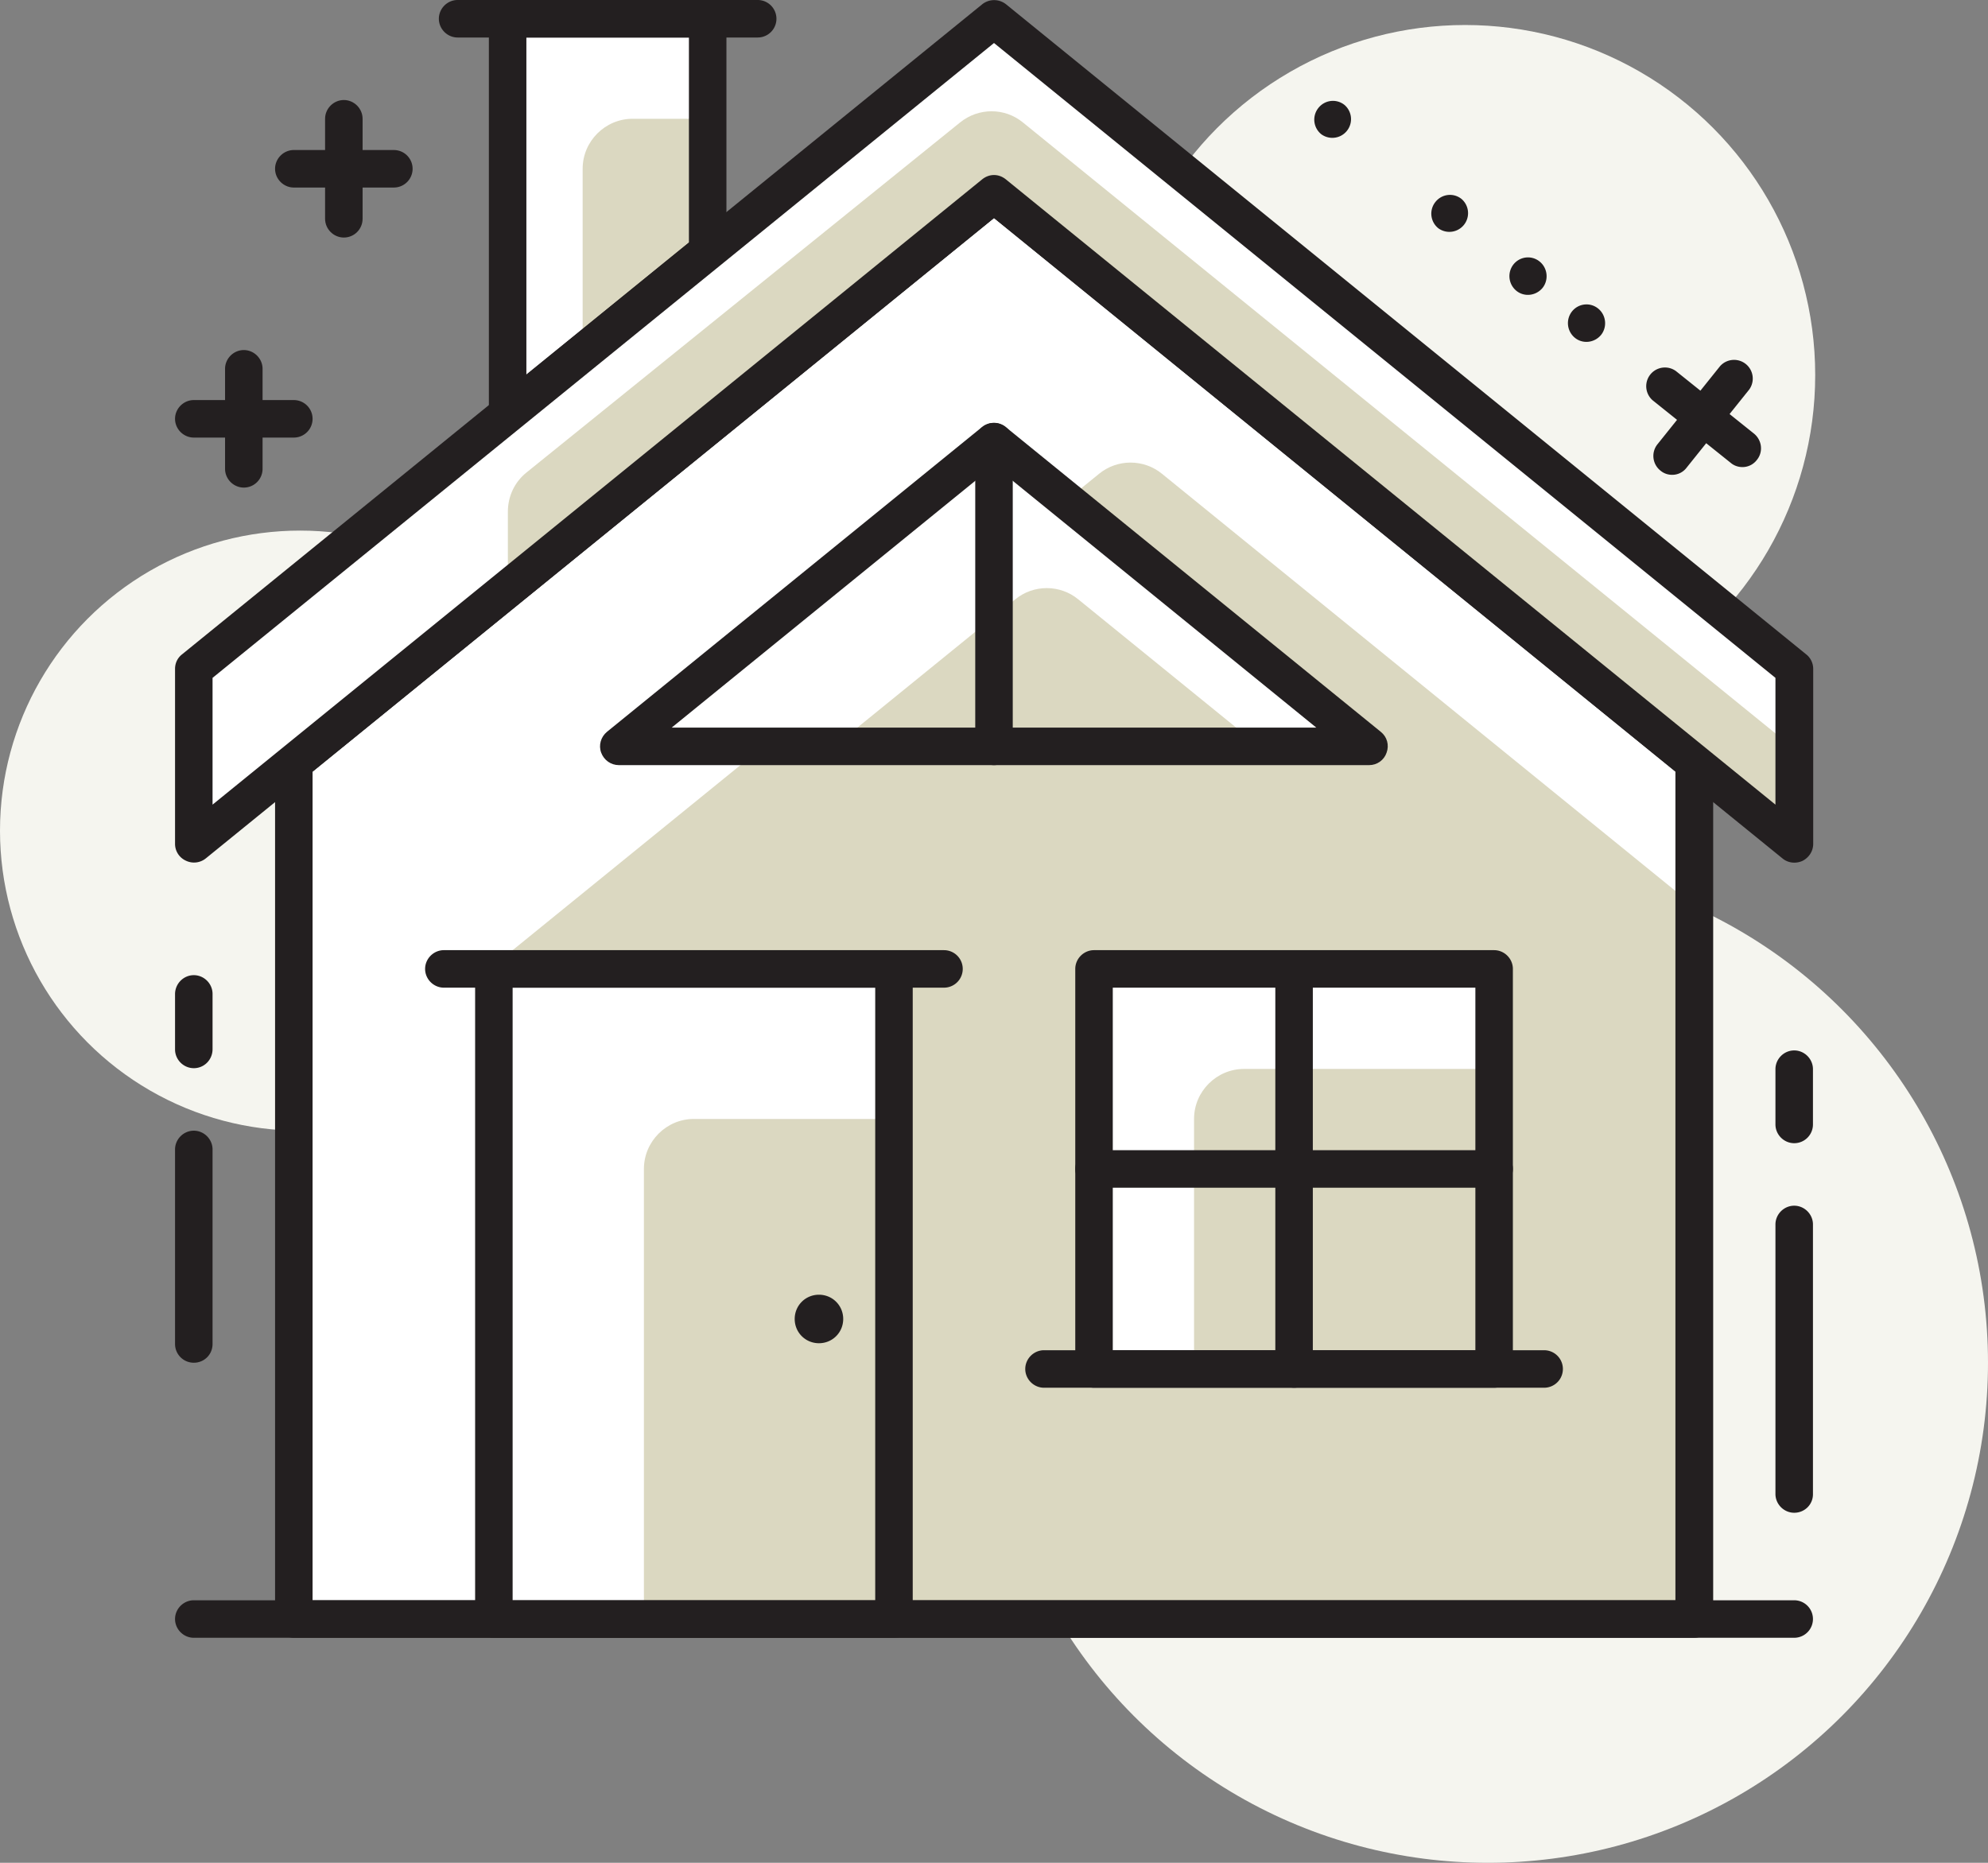
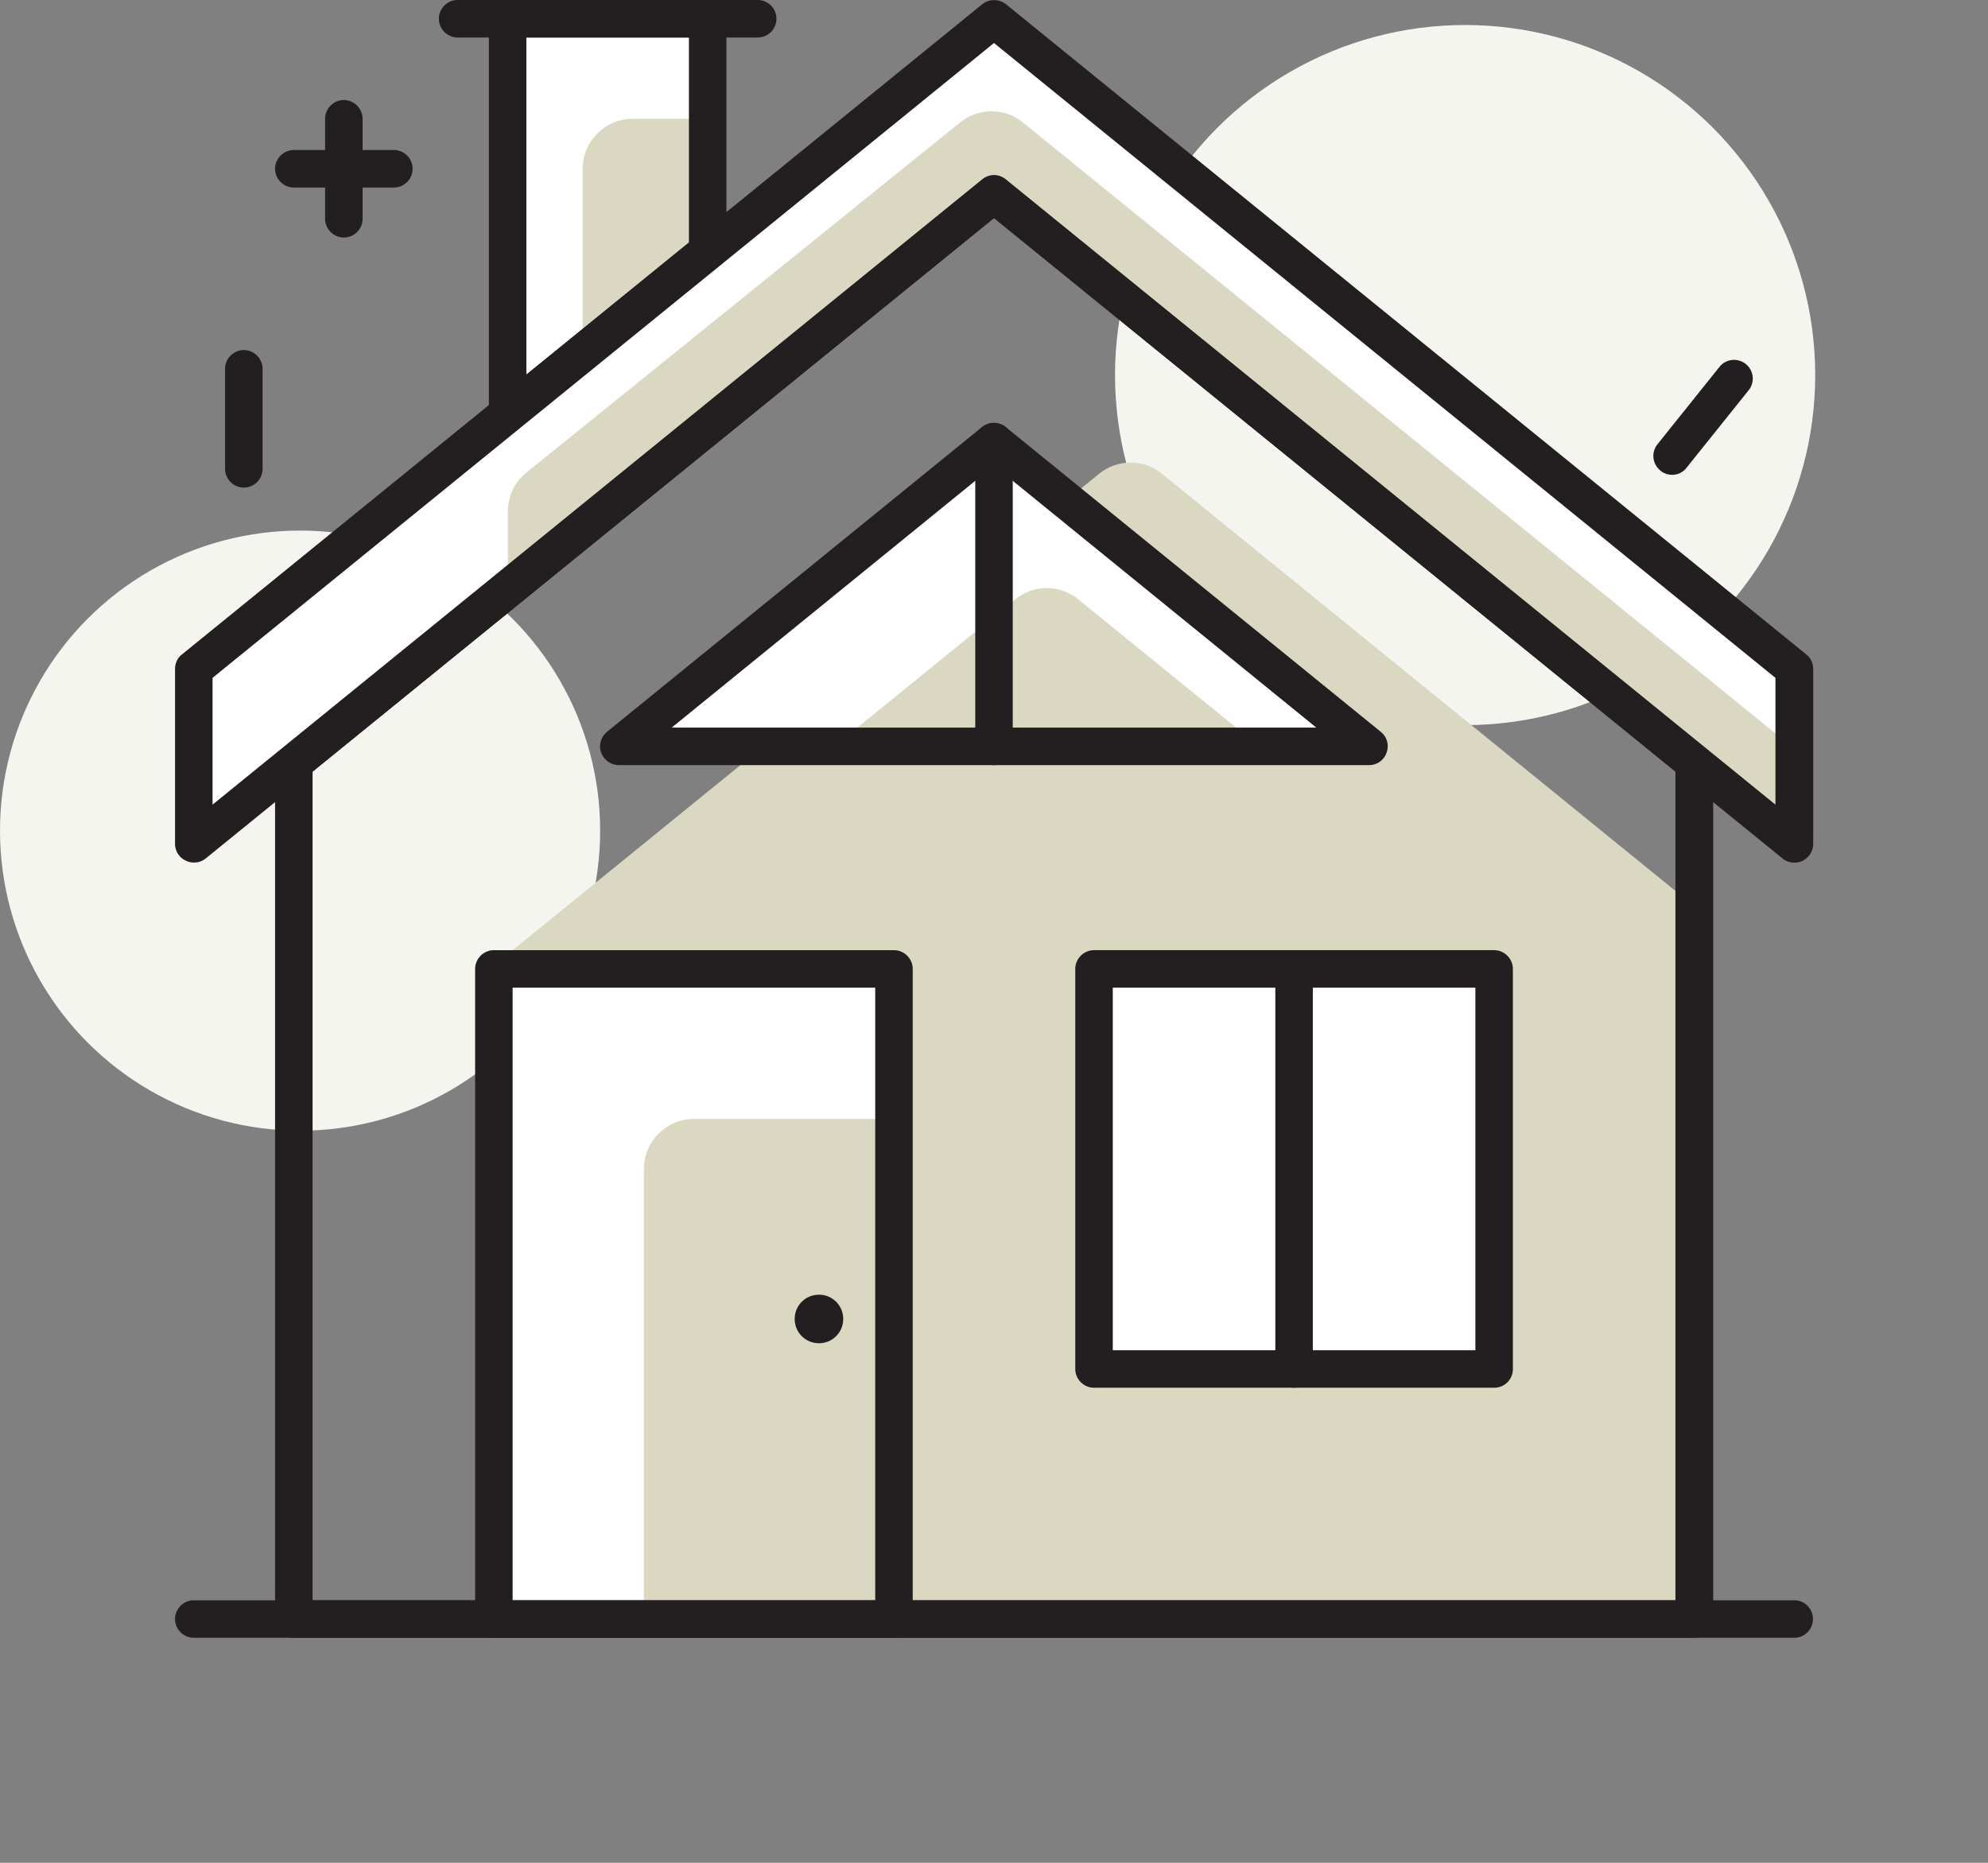
<svg xmlns="http://www.w3.org/2000/svg" id="layer_1" x="0" y="0" viewBox="0 0 79.5 74.5" xml:space="preserve">
  <rect x="0" y="0" width="79.5" height="74.5" fill="#808080" stroke="none" />
  <style>.st0{fill:#f5f5ef}.st1{fill:#fff}.st2{fill:#dbd8c1}.st3{fill:#231f20}</style>
  <circle class="st0" cx="58.59" cy="15" r="14" />
  <circle class="st0" cx="12" cy="33.22" r="12" />
-   <circle class="st0" cx="59.5" cy="54.5" r="20" />
  <path class="st1" d="M28.3 10.05l-8 6.5V.75h8z" />
  <path class="st2" d="M28.3 10.05l-5 4.06V6.75c0-1.1.9-2 2-2h3v5.3z" />
  <path class="st3" d="M20.3 17.3c-.11 0-.22-.02-.32-.07a.753.753 0 0 1-.43-.68V.75c0-.41.34-.75.75-.75h8c.41 0 .75.34.75.75v9.3c0 .23-.1.44-.28.58l-8 6.5c-.13.11-.3.17-.47.17zm.75-15.8v13.48l6.5-5.28V1.5h-6.5zm7.25 8.55z" />
-   <path class="st1" d="M67.75 64.75h-56V30.5l28-22.75 28 22.75z" />
  <path class="st2" d="M67.75 64.75h-48V38.61l24.2-19.66c.73-.6 1.79-.6 2.52 0l21.28 17.29v28.51z" />
  <path class="st3" d="M67.75 65.5h-56c-.41 0-.75-.34-.75-.75V30.5c0-.23.1-.44.28-.58l28-22.75c.28-.22.67-.22.95 0l28 22.75c.18.14.28.36.28.58v34.25c-.01.41-.34.75-.76.75zM12.5 64H67V30.86L39.75 8.72 12.5 30.86V64z" />
  <path class="st1" d="M19.75 38.75h16v26h-16z" />
  <path class="st2" d="M35.75 44.75h-8c-1.1 0-2 .9-2 2v18h10v-20z" />
  <path class="st3" d="M35.75 65.5h-16c-.41 0-.75-.34-.75-.75v-26c0-.41.34-.75.75-.75h16c.41 0 .75.34.75.75v26c0 .41-.33.75-.75.75zM20.5 64H35V39.5H20.5V64z" />
  <path class="st3" d="M33.72 52.75c0 .54-.43.97-.97.97s-.97-.43-.97-.97.43-.97.97-.97.97.43.97.97zM71.75 65.5h-64c-.41 0-.75-.34-.75-.75s.34-.75.75-.75h64a.749.749 0 1 1 0 1.5zM30.3 1.5h-12c-.41 0-.75-.34-.75-.75s.34-.75.75-.75h12a.749.749 0 1 1 0 1.5z" />
  <path class="st1" d="M7.75 33.75l32-26 32 26v-7l-32-26-32 26z" />
  <path class="st2" d="M20.3 23.51L39.75 7.75l32 26v-3.81L40.91 4.9c-.73-.6-1.78-.6-2.52 0l-17.34 14c-.47.38-.74.95-.74 1.56v3.05z" />
  <path class="st3" d="M71.75 34.5c-.17 0-.34-.06-.47-.17L39.75 8.72 8.23 34.33a.75.75 0 0 1-.8.09.738.738 0 0 1-.43-.67v-7c0-.23.1-.44.28-.58l32-26c.28-.22.67-.22.95 0l32 26c.18.14.28.36.28.58v7c0 .29-.17.55-.43.68-.11.05-.22.07-.33.07zM39.75 7c.17 0 .33.06.47.17L71 32.18v-5.07L39.75 1.72 8.5 27.11v5.07L39.28 7.17c.14-.11.3-.17.47-.17z" />
  <path class="st1" d="M24.75 29.85l15-12.19 15 12.19z" />
  <path class="st2" d="M33.36 29.85l7.24-5.88c.73-.6 1.79-.6 2.52 0l7.24 5.88h-17z" />
  <path class="st3" d="M54.75 30.6h-30c-.32 0-.6-.2-.71-.5-.11-.3-.01-.63.23-.83l15-12.19c.28-.22.67-.22.95 0l15 12.19c.25.2.34.53.23.83-.1.3-.38.5-.7.5zm-27.89-1.5h25.78L39.75 18.62 26.86 29.1z" />
  <path class="st1" d="M43.75 38.75h16v16h-16z" />
-   <path class="st2" d="M59.75 54.75h-12v-10c0-1.1.9-2 2-2h10v12z" />
  <path class="st3" d="M51.75 55.5c-.41 0-.75-.34-.75-.75v-16c0-.41.34-.75.75-.75s.75.34.75.75v16c0 .42-.33.75-.75.75z" />
-   <path class="st3" d="M59.75 47.5h-16c-.41 0-.75-.34-.75-.75s.34-.75.75-.75h16a.749.749 0 1 1 0 1.5z" />
  <path class="st3" d="M59.75 55.5h-16c-.41 0-.75-.34-.75-.75v-16c0-.41.34-.75.75-.75h16c.41 0 .75.34.75.75v16c0 .42-.33.75-.75.75zM44.5 54H59V39.5H44.5V54zm22.37-35.01c-.16 0-.33-.05-.47-.17a.748.748 0 0 1-.12-1.05l2.5-3.12a.748.748 0 0 1 1.17.93l-2.5 3.12a.72.72 0 0 1-.58.29z" />
-   <path class="st3" d="M69.68 18.68c-.16 0-.33-.05-.47-.17l-3.12-2.5a.748.748 0 0 1 .93-1.17l3.12 2.5c.32.26.38.73.12 1.05a.72.72 0 0 1-.58.29zm-5.77-6.34c.32.26.37.73.12 1.05-.26.32-.73.38-1.05.12a.757.757 0 0 1-.12-1.05c.26-.33.73-.38 1.05-.12zm-2.34-1.88c.32.26.37.73.12 1.05-.26.32-.73.38-1.05.12a.757.757 0 0 1-.12-1.05c.26-.33.73-.38 1.05-.12zm-3.12-2.5a.748.748 0 0 1-.93 1.17.748.748 0 0 1-.12-1.05c.26-.33.73-.38 1.05-.12zM53.77 4.2a.748.748 0 0 1-.93 1.17.748.748 0 0 1-.12-1.05c.26-.33.73-.38 1.05-.12zM7.75 54.5c-.41 0-.75-.33-.75-.75v-7.78c0-.41.34-.75.75-.75s.75.34.75.75v7.78c0 .42-.33.75-.75.75zm0-11.78c-.41 0-.75-.34-.75-.75v-2.21c0-.42.34-.76.75-.76s.75.34.75.75v2.21c0 .42-.33.76-.75.76zm64 17.78c-.41 0-.75-.34-.75-.75V48.97c0-.41.34-.75.75-.75s.75.34.75.75v10.79c0 .41-.33.74-.75.74zm0-14.78c-.41 0-.75-.34-.75-.75v-2.21c0-.41.34-.75.75-.75s.75.34.75.75v2.21c0 .41-.33.75-.75.75zm-10 9.78h-20c-.41 0-.75-.34-.75-.75s.34-.75.75-.75h20a.749.749 0 1 1 0 1.5zm-24-16h-20c-.41 0-.75-.34-.75-.75s.34-.75.75-.75h20a.749.749 0 1 1 0 1.5zm-26-22h-4c-.41 0-.75-.34-.75-.75s.34-.75.75-.75h4a.749.749 0 1 1 0 1.5z" />
  <path class="st3" d="M9.75 19.5c-.41 0-.75-.34-.75-.75v-4c0-.41.34-.75.75-.75s.75.34.75.75v4c0 .41-.33.75-.75.75zm6-12h-4c-.41 0-.75-.34-.75-.75s.34-.75.75-.75h4a.749.749 0 1 1 0 1.5z" />
  <path class="st3" d="M13.75 9.5c-.41 0-.75-.34-.75-.75v-4c0-.41.34-.75.75-.75s.75.34.75.75v4c0 .41-.33.75-.75.75zm26 21.1c-.41 0-.75-.34-.75-.75V17.66c0-.41.34-.75.75-.75s.75.34.75.75v12.19c0 .41-.33.75-.75.75z" />
</svg>